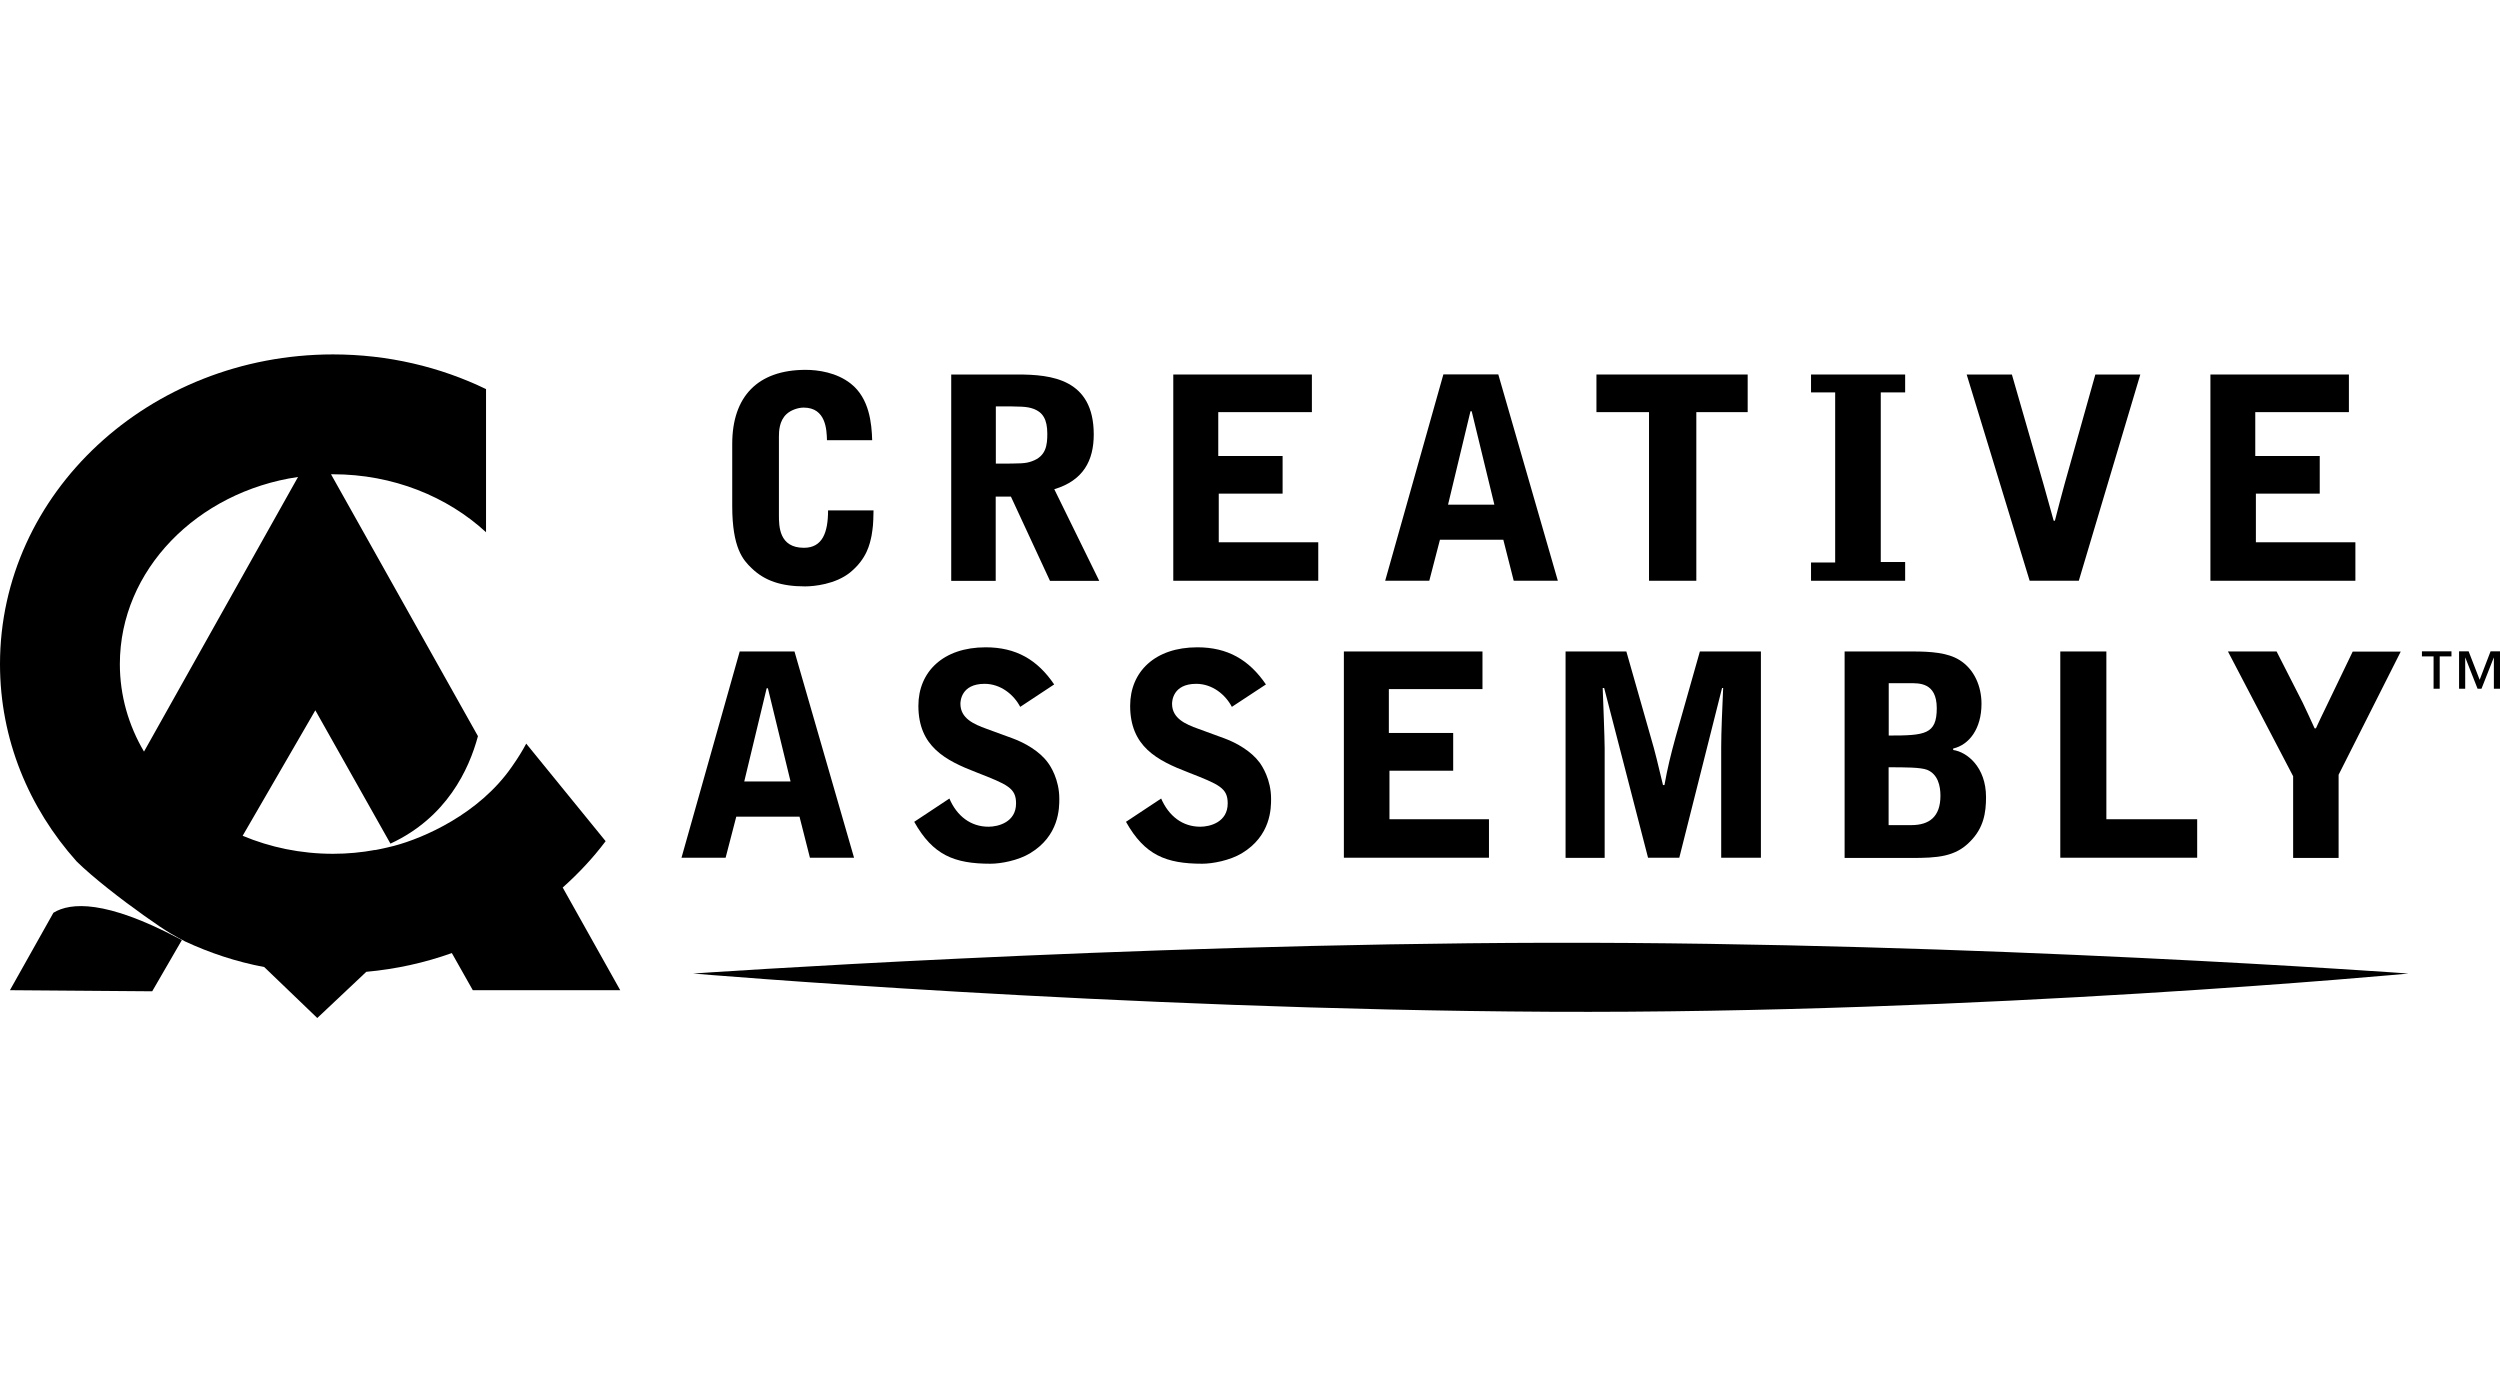
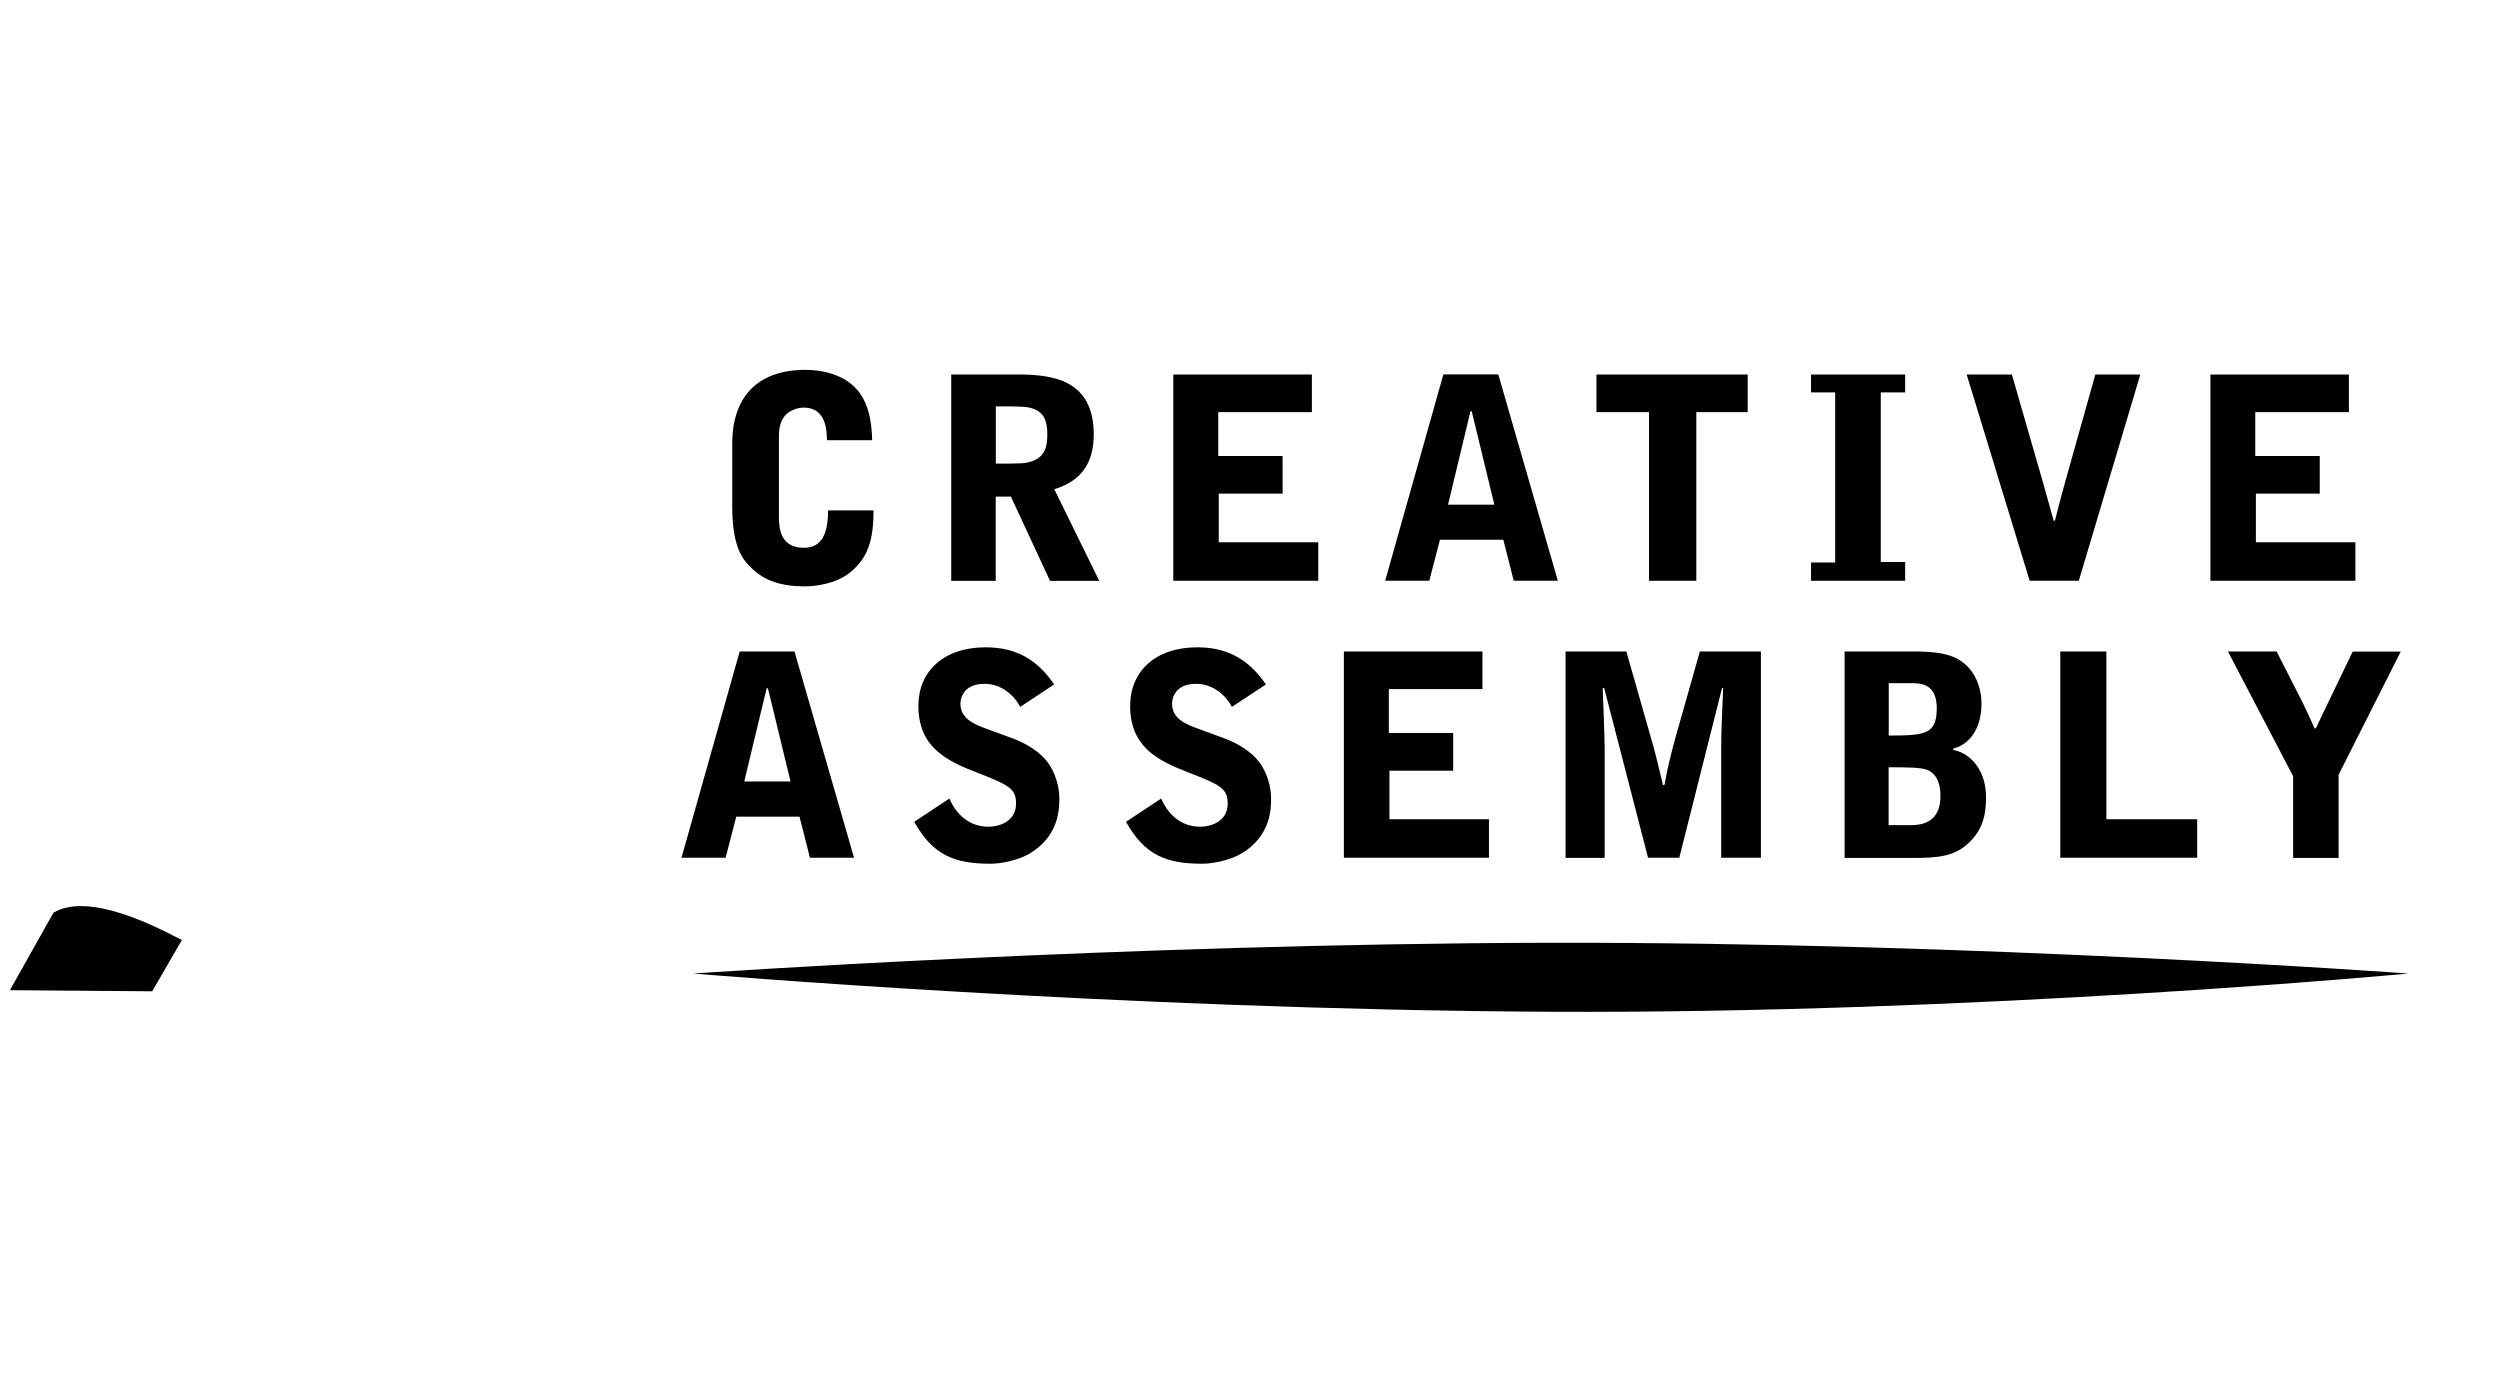
<svg xmlns="http://www.w3.org/2000/svg" id="Calque_1" data-name="Calque 1" viewBox="0 0 204 112">
  <defs>
    <style>
      .cls-1 {
        fill: #000;
        stroke-width: 0px;
      }
    </style>
  </defs>
  <path class="cls-1" d="M59.75,36.22c0-3.85,2.07-6.04,5.99-6.04,1.01,0,2.53.21,3.69,1.13,1.52,1.2,1.7,3.26,1.74,4.61h-3.69c-.02-.82-.07-2.66-1.9-2.66-.45,0-1.03.19-1.4.53-.59.55-.62,1.38-.62,1.83v6.4c0,.91,0,2.68,2.04,2.68,1.51,0,1.97-1.24,1.97-3.05h3.71c-.02,1.22-.05,1.35-.16,2.06-.14.66-.37,1.88-1.76,3.01-1.2.96-2.94,1.13-3.67,1.13-1.95,0-3.3-.46-4.36-1.49-.69-.66-1.58-1.63-1.58-5.07v-5.07h0Z" />
  <path class="cls-1" d="M81.26,47.4h-3.64v-16.84h5.43c2.73,0,6.2.36,6.2,4.89,0,2.13-.85,3.76-3.22,4.47l3.67,7.48h-4.02l-3.19-6.88h-1.24v6.88h0ZM81.26,37.83c2.09,0,2.41,0,2.94-.19,1.17-.41,1.26-1.33,1.26-2.25,0-1.17-.37-1.74-1.1-2.02-.57-.21-1.03-.21-3.1-.21v4.65Z" />
  <polygon class="cls-1" points="95.74 30.56 107.05 30.56 107.05 33.63 99.41 33.63 99.41 37.21 104.66 37.21 104.66 40.28 99.45 40.28 99.45 44.25 107.57 44.25 107.57 47.39 95.74 47.39 95.74 30.56" />
  <path class="cls-1" d="M122.26,30.55l4.86,16.84h-3.6l-.85-3.35h-5.17l-.87,3.35h-3.6l4.75-16.84s4.47,0,4.47,0ZM120.08,33.56h-.09l-1.83,7.62h3.78l-1.85-7.62Z" />
  <polygon class="cls-1" points="142.61 30.56 142.61 33.63 138.42 33.63 138.42 47.39 134.56 47.39 134.56 33.63 130.27 33.63 130.27 30.56 142.61 30.56" />
  <polygon class="cls-1" points="147.78 47.39 147.78 45.9 149.75 45.9 149.75 32.02 147.78 32.02 147.78 30.56 155.46 30.56 155.46 32.02 153.47 32.02 153.47 45.86 155.46 45.86 155.46 47.39 147.78 47.39" />
  <path class="cls-1" d="M165.62,47.39l-5.14-16.83h3.69l2.61,9.06c.39,1.38.66,2.34.8,2.87h.1c.25-1.01.53-2.02.8-3.03l2.5-8.9h3.67l-5.02,16.83h-4.02Z" />
  <polygon class="cls-1" points="180.37 30.56 191.67 30.56 191.67 33.63 184.03 33.63 184.03 37.21 189.29 37.21 189.29 40.28 184.08 40.28 184.08 44.25 192.2 44.25 192.2 47.39 180.37 47.39 180.37 30.56" />
  <path class="cls-1" d="M64.83,53.16l4.86,16.83h-3.6l-.85-3.35h-5.16l-.87,3.35h-3.6l4.75-16.83h4.47ZM62.65,56.16h-.09l-1.83,7.61h3.78l-1.85-7.61Z" />
  <path class="cls-1" d="M83.25,57.68c-.53-1.01-1.6-1.88-2.91-1.88-1.93,0-1.97,1.45-1.97,1.63,0,1.19,1.1,1.67,2.13,2.04l2.13.78c1.01.37,2.21,1.06,2.87,1.97.21.27.94,1.38.94,2.96,0,.76,0,3.01-2.39,4.45-.98.59-2.38.85-3.23.85-2.96,0-4.7-.71-6.22-3.42l2.87-1.9c.61,1.43,1.74,2.3,3.19,2.3.8,0,2.25-.37,2.25-1.9,0-1.26-.69-1.54-3.22-2.53-2.54-.98-4.75-2.11-4.75-5.44,0-2.77,2.02-4.77,5.49-4.77,2.48,0,4.22,1.01,5.59,3.03l-2.77,1.83Z" />
  <path class="cls-1" d="M100.52,57.68c-.53-1.01-1.6-1.88-2.91-1.88-1.93,0-1.97,1.45-1.97,1.63,0,1.19,1.1,1.67,2.14,2.04l2.13.78c1.01.37,2.2,1.06,2.87,1.97.2.27.94,1.38.94,2.96,0,.76,0,3.01-2.39,4.45-.99.59-2.39.85-3.23.85-2.96,0-4.7-.71-6.22-3.42l2.87-1.9c.62,1.43,1.74,2.3,3.19,2.3.8,0,2.24-.37,2.24-1.9,0-1.26-.68-1.54-3.21-2.53-2.55-.98-4.75-2.11-4.75-5.44,0-2.77,2.02-4.77,5.48-4.77,2.47,0,4.22,1.01,5.6,3.03l-2.78,1.83Z" />
  <polygon class="cls-1" points="109.66 53.16 120.97 53.16 120.97 56.23 113.33 56.23 113.33 59.81 118.58 59.81 118.58 62.89 113.38 62.89 113.38 66.85 121.5 66.85 121.5 69.99 109.66 69.99 109.66 53.16" />
  <path class="cls-1" d="M127.75,53.16h4.96l2,7.02c.21.76.3,1.01.48,1.77.09.34.44,1.81.51,2.11h.12c.25-1.4.51-2.46.92-3.95l1.97-6.95h4.98v16.83h-3.24v-9.06c0-1.19.09-3.19.16-4.79h-.09l-3.49,13.85h-2.55l-3.58-13.85h-.12c.03.78.16,4.2.16,4.91v8.95h-3.19v-16.83h0Z" />
  <path class="cls-1" d="M150.52,53.16h5.55c1.44,0,2.84.09,3.81.69,1.24.76,1.81,2.18,1.81,3.58,0,2.04-1.01,3.35-2.31,3.65v.12c1.12.16,2.68,1.38,2.68,3.85,0,1.24-.18,2.51-1.31,3.63-1.21,1.24-2.66,1.33-4.79,1.33h-5.44v-16.83h0ZM154.12,60.02c2.96,0,3.92-.09,3.92-2.23s-1.49-2.04-2.24-2.04h-1.68v4.27h0ZM154.12,67.33h1.84c1.47,0,2.38-.68,2.38-2.4,0-.81-.21-1.75-1.08-2.11-.53-.21-1.83-.21-3.15-.21v4.72h0Z" />
  <polygon class="cls-1" points="168.12 53.16 171.88 53.16 171.88 66.85 179.29 66.85 179.29 69.99 168.12 69.99 168.12 53.16" />
  <path class="cls-1" d="M187.12,69.99v-6.65l-5.32-10.18h3.97l2.14,4.2c.16.32.82,1.76.96,2.07h.11c.32-.71.39-.83.96-2.02l2.04-4.24h3.92l-5.07,10.05v6.79h-3.71Z" />
  <path class="cls-1" d="M14.55,76.56c-5.91-3.12-8.79-2.94-10.19-2.08l-3.55,6.32,11.61.09,2.42-4.18c-.1-.06-.2-.11-.3-.16" />
-   <path class="cls-1" d="M45.92,72.42c1.29-1.15,2.47-2.41,3.5-3.78l-6.48-7.96c-.32.6-.68,1.18-1.08,1.75-.04.05-.07.11-.11.16-2.67,3.84-7.19,5.8-9.59,6.43-.8.21-1.57.35-1.57.35.02,0,.03-.02.05-.02-1.12.21-2.28.32-3.47.32-2.63,0-5.13-.53-7.37-1.47l5.93-10.24,6.13,10.88c4.58-2.12,6.41-6.04,7.14-8.77l-11.99-21.37c.05,0,.1,0,.16,0,4.9,0,9.33,1.82,12.49,4.73v-11.68c-3.74-1.81-7.99-2.83-12.49-2.83C12.16,28.93,0,40.24,0,54.19c0,6.13,2.35,11.74,6.26,16.11,1.31,1.29,3.67,3.12,5.52,4.43,1.99,1.42,2.53,1.67,3.32,2.09,2.02.94,4.18,1.66,6.46,2.09l4.33,4.16,4-3.77c2.43-.22,4.77-.74,6.98-1.53l1.71,3.03h12.03l-4.7-8.39ZM11.75,61.33c-1.26-2.14-1.97-4.57-1.97-7.14,0-7.68,6.31-14.06,14.54-15.27l-12.57,22.41Z" />
-   <path class="cls-1" d="M200.04,53.56h-.96v2.64h-.5v-2.64h-.95v-.41h2.41v.41ZM204,56.2h-.5v-2.54h-.01l-1,2.54h-.32l-1-2.54h-.01v2.54h-.5v-3.05h.78l.9,2.32.89-2.32h.77v3.05Z" />
  <path class="cls-1" d="M56.56,79.44s34.99-2.43,69.81-2.51c34.81-.07,70.16,2.51,70.16,2.51,0,0-34.96,3.3-70.15,3.12-35.19-.18-69.82-3.12-69.82-3.12" />
</svg>